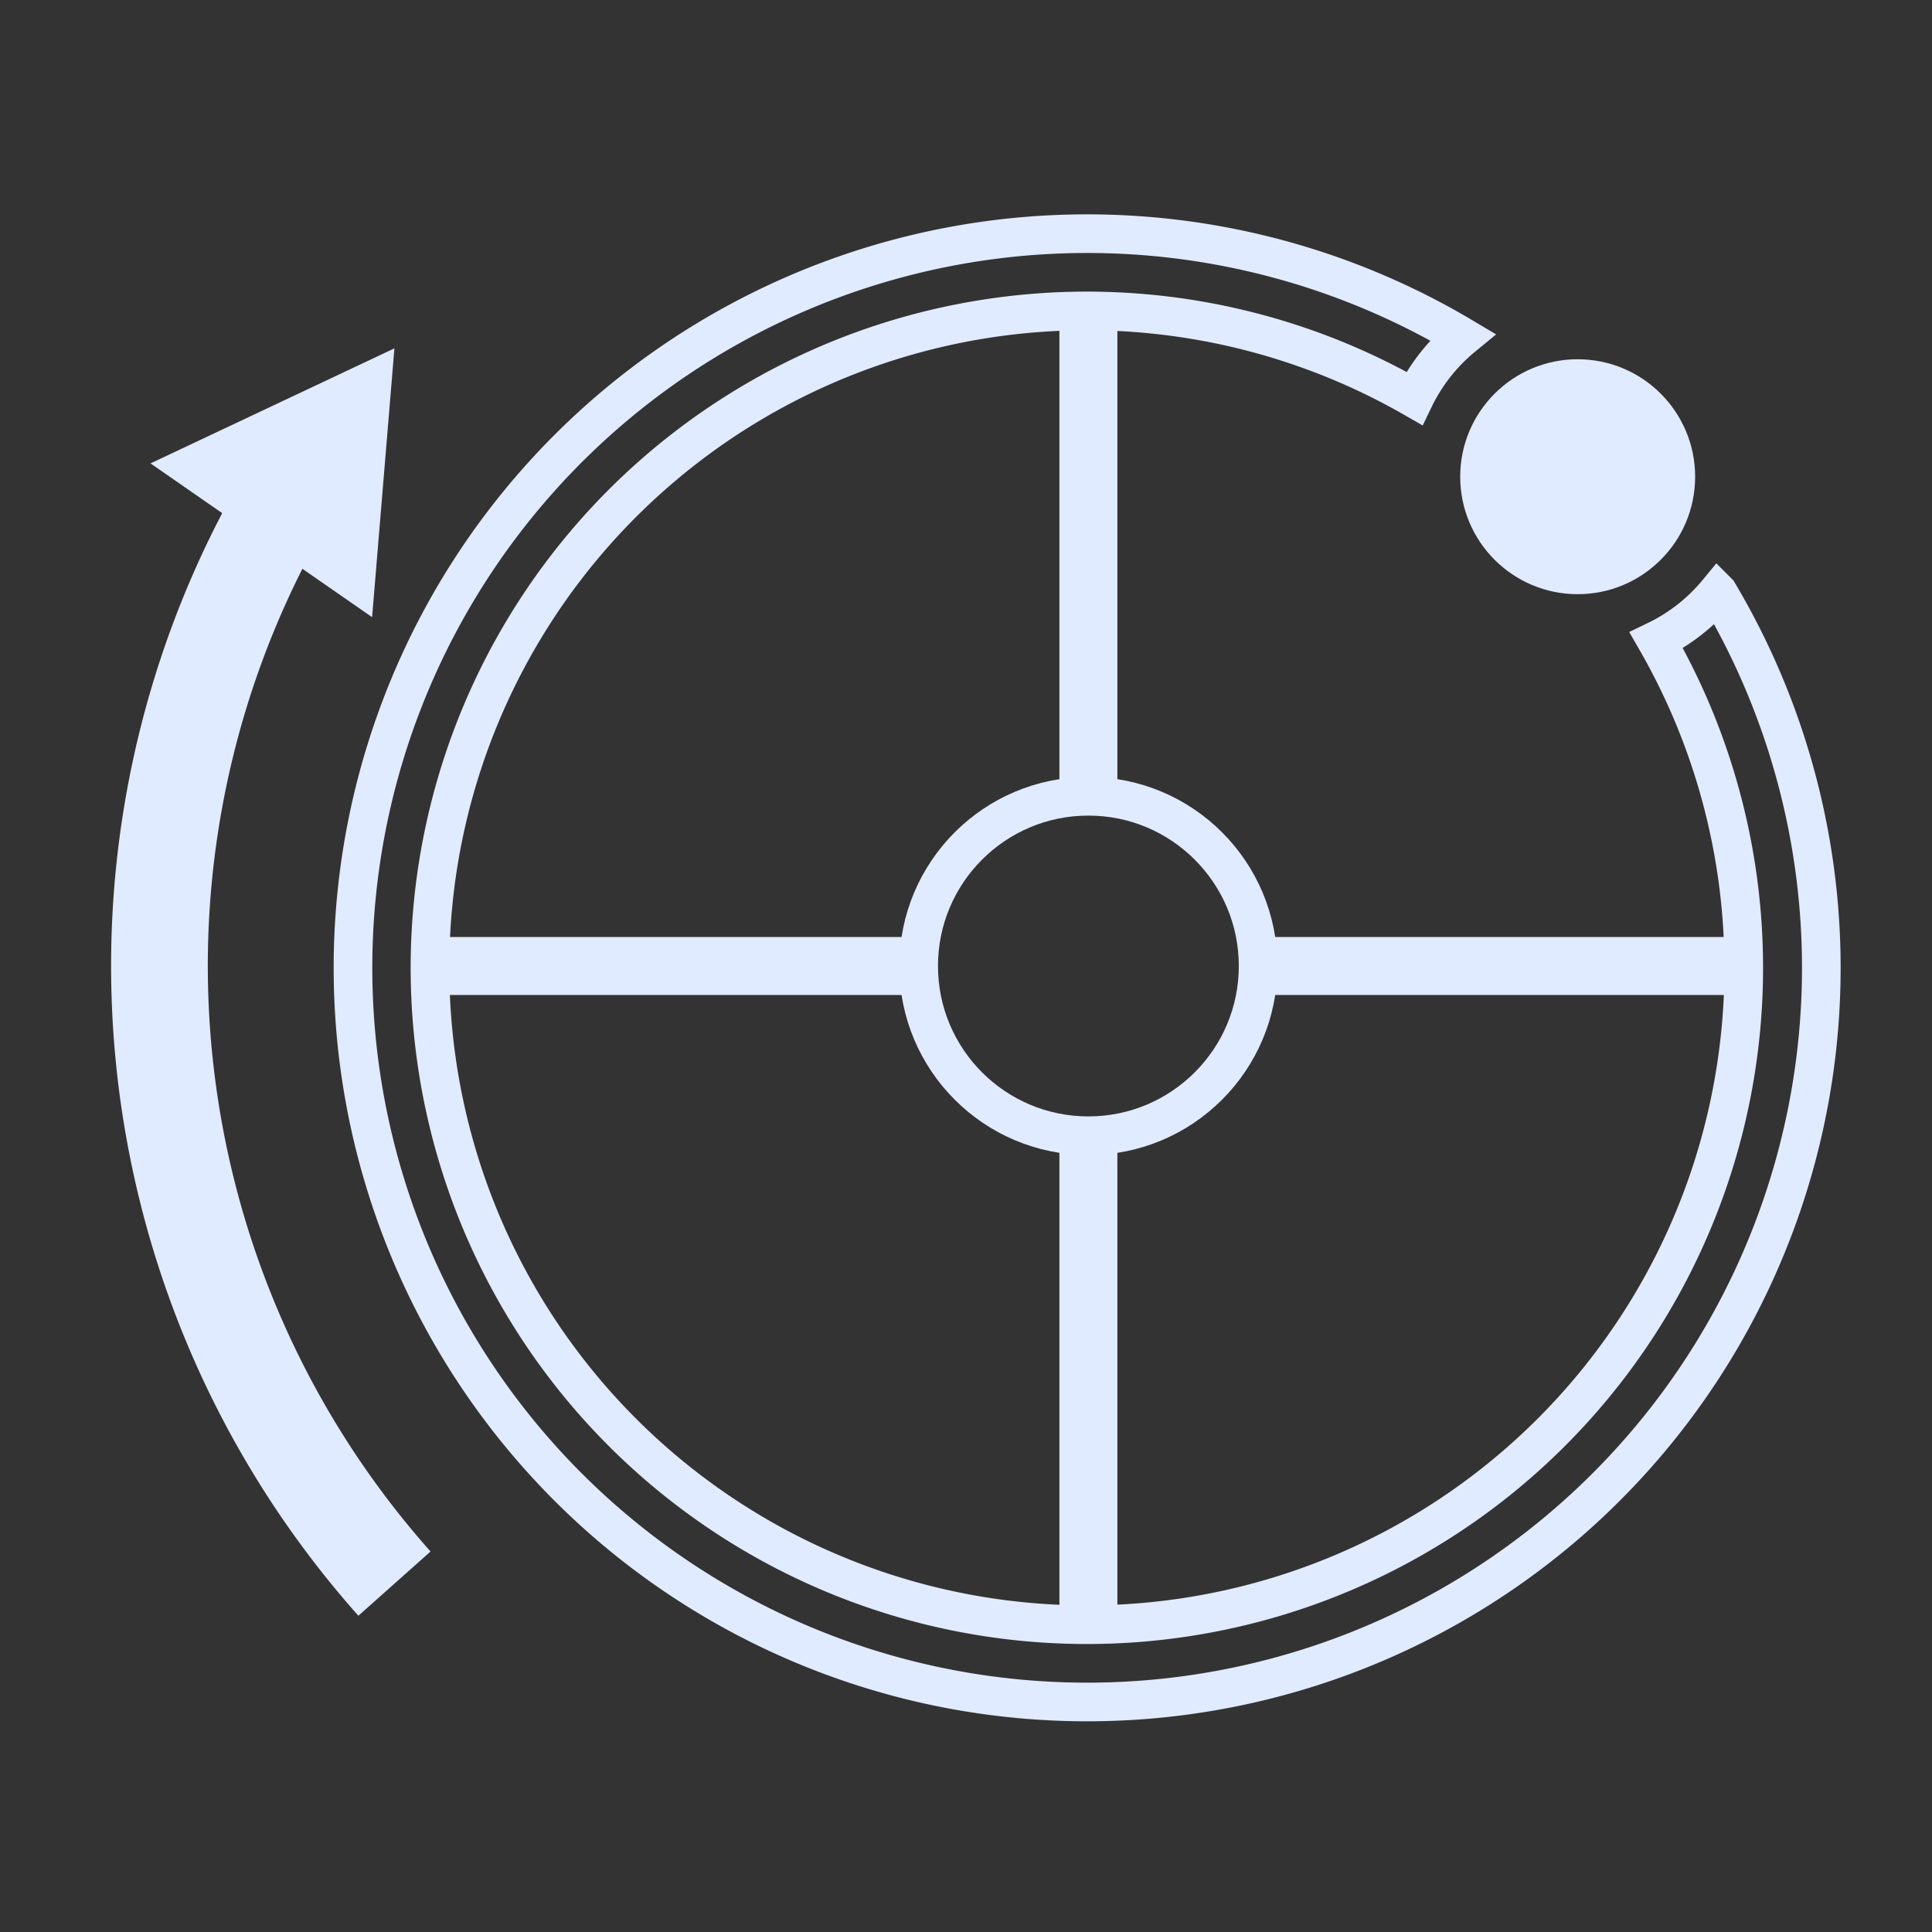
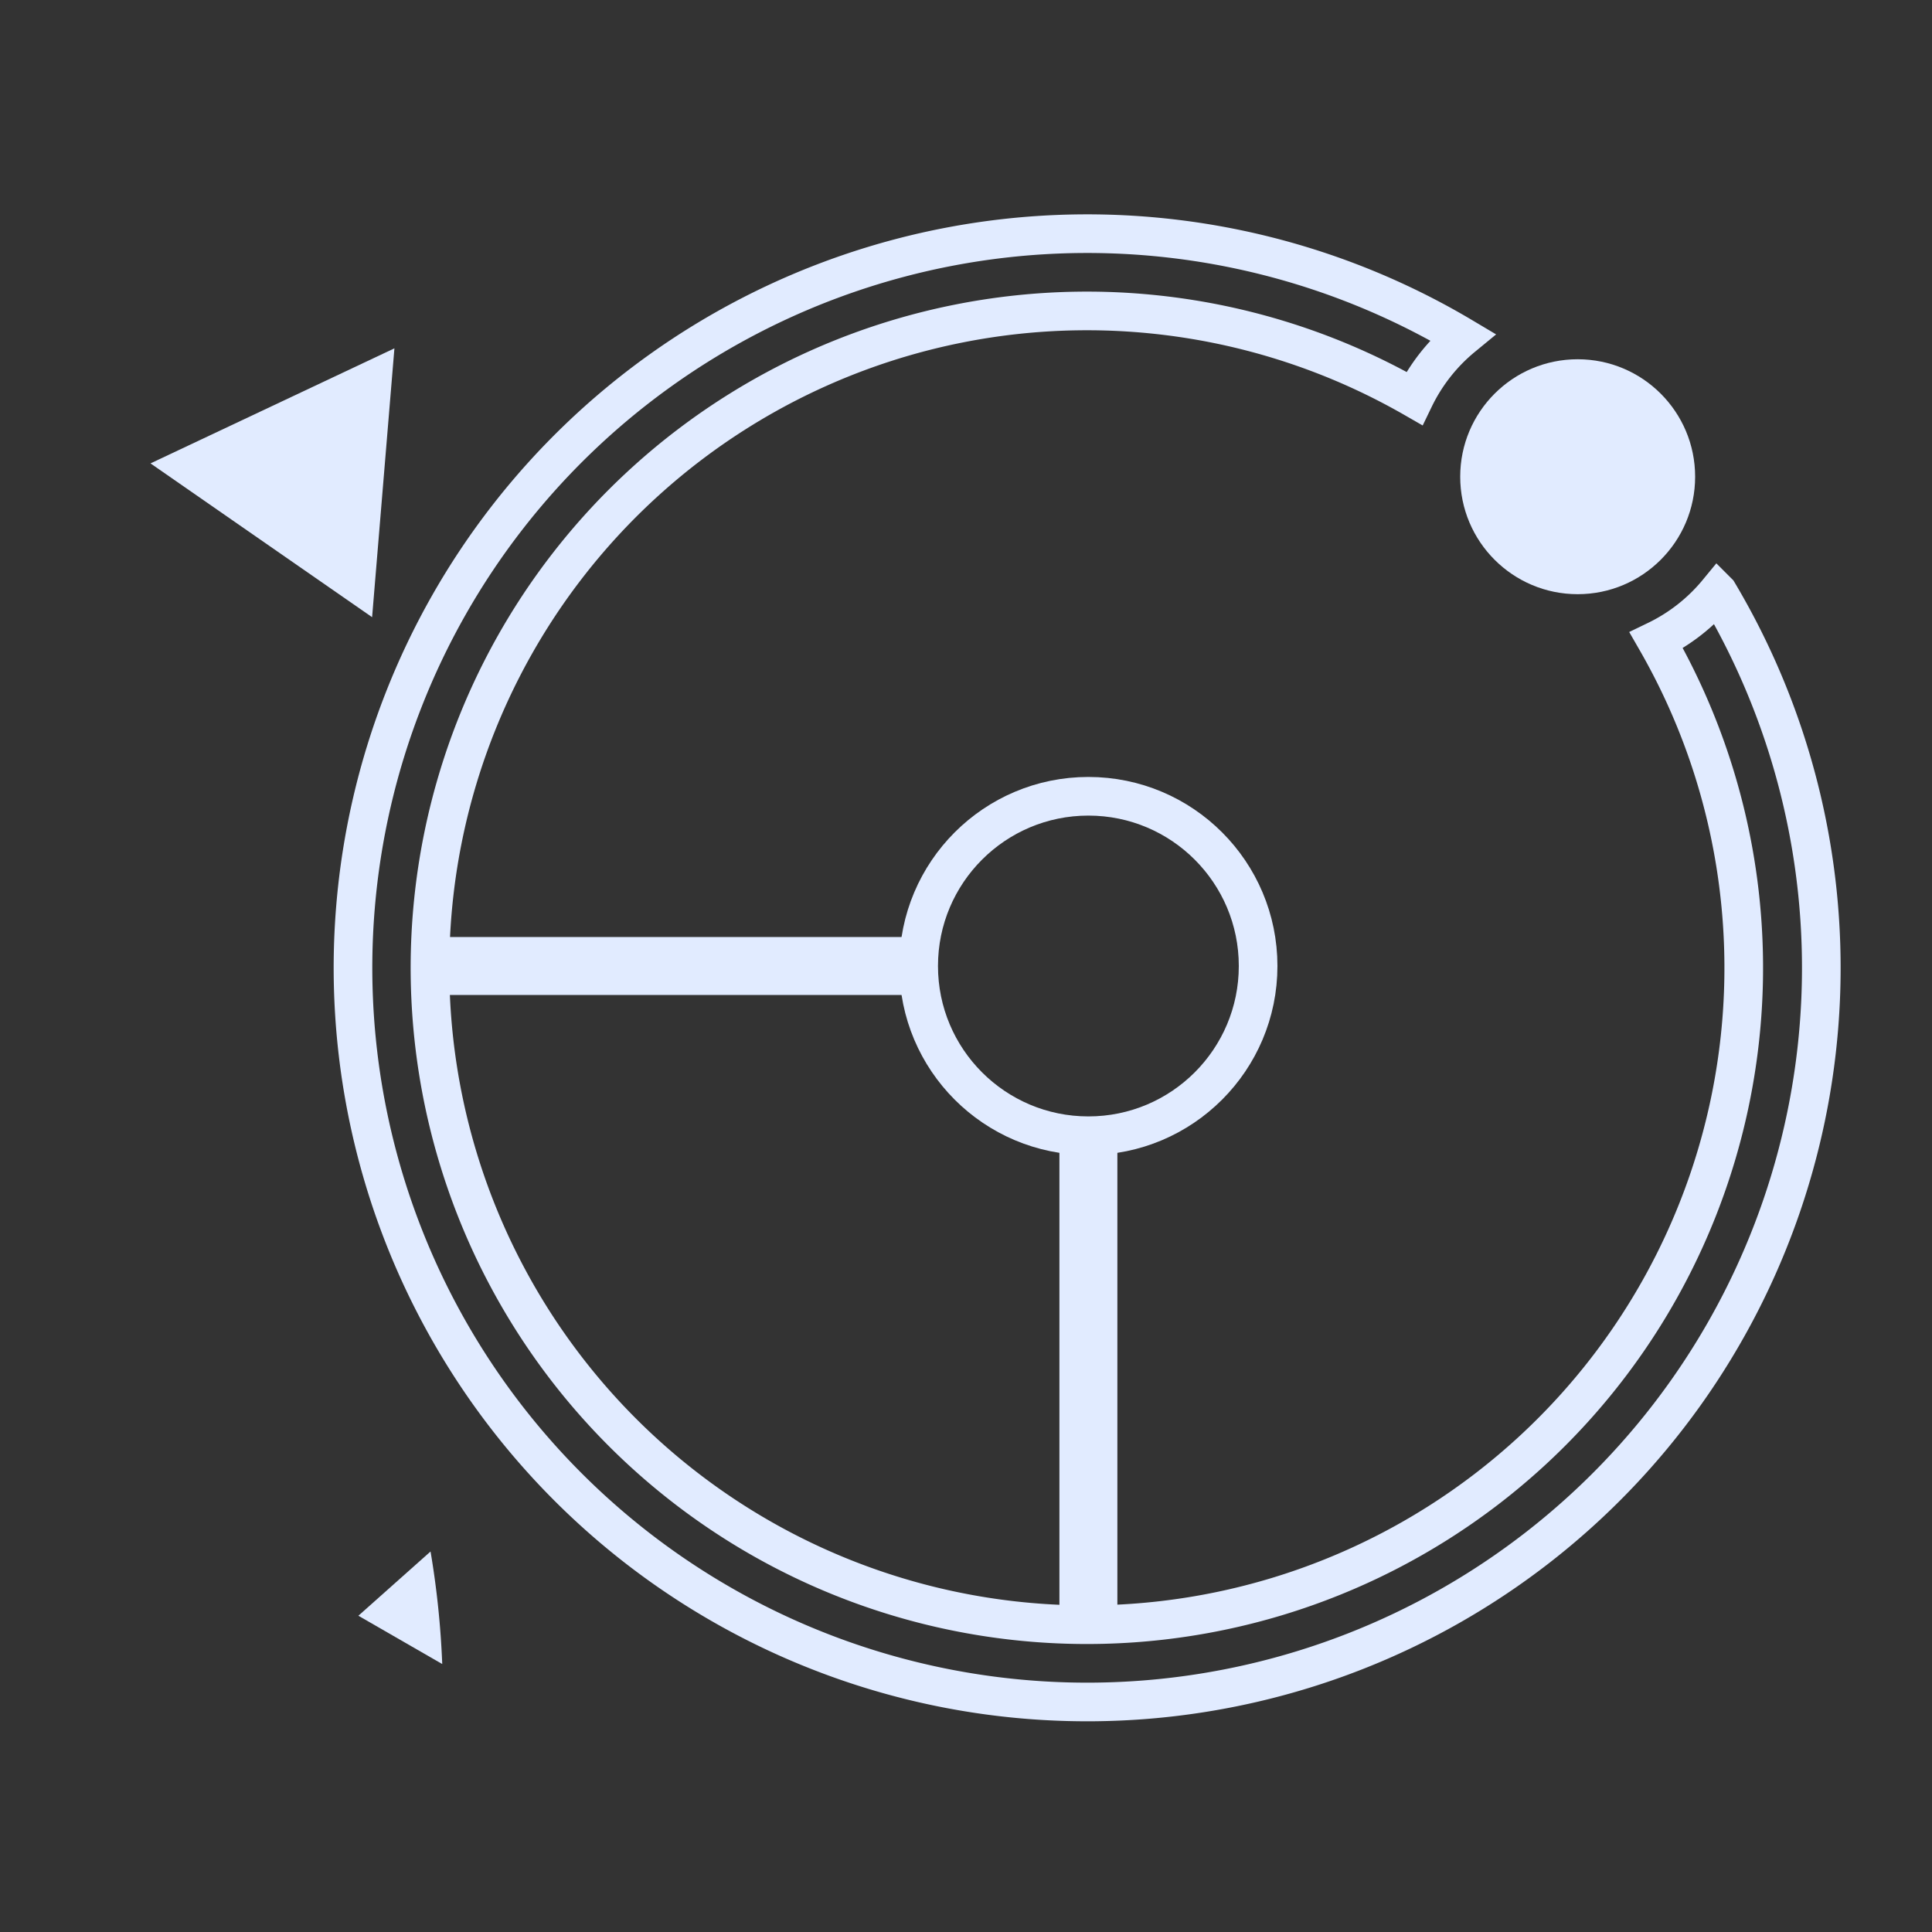
<svg xmlns="http://www.w3.org/2000/svg" viewBox="0 0 200 200">
  <rect x="0" y="0" width="200" height="200" fill="#333333" stroke="none" />
  <defs>
    <style>.cls-1{fill:#e1ebff;}.cls-2{fill:none;stroke:#e1ebff;stroke-miterlimit:10;stroke-width:4px;}</style>
  </defs>
  <g id="Layer_1" data-name="Layer 1">
-     <path class="cls-1" d="M37.1,167.26A101.21,101.21,0,0,1,24.76,49.9l8.68,5A91.21,91.21,0,0,0,44.57,160.61Z" />
+     <path class="cls-1" d="M37.1,167.26l8.68,5A91.21,91.21,0,0,0,44.57,160.61Z" />
    <polygon class="cls-1" points="38.52 63.89 40.83 36.06 15.58 47.97 38.52 63.89" />
    <circle class="cls-1" cx="163.32" cy="49.35" r="12.16" />
-     <rect class="cls-1" x="109.67" y="32.17" width="6" height="50.52" />
    <rect class="cls-1" x="109.67" y="116.21" width="6" height="50.52" />
    <rect class="cls-1" x="44.84" y="97" width="50.38" height="6" />
-     <rect class="cls-1" x="130.23" y="97" width="50.38" height="6" />
    <circle class="cls-2" cx="112.67" cy="100" r="17.57" />
    <path class="cls-2" d="M177.82,61.29a18.86,18.86,0,0,1-6.36,5,68,68,0,1,1-25.05-25.05,18.86,18.86,0,0,1,5-6.36,76,76,0,1,0,26.44,26.44Z" />
  </g>
</svg>